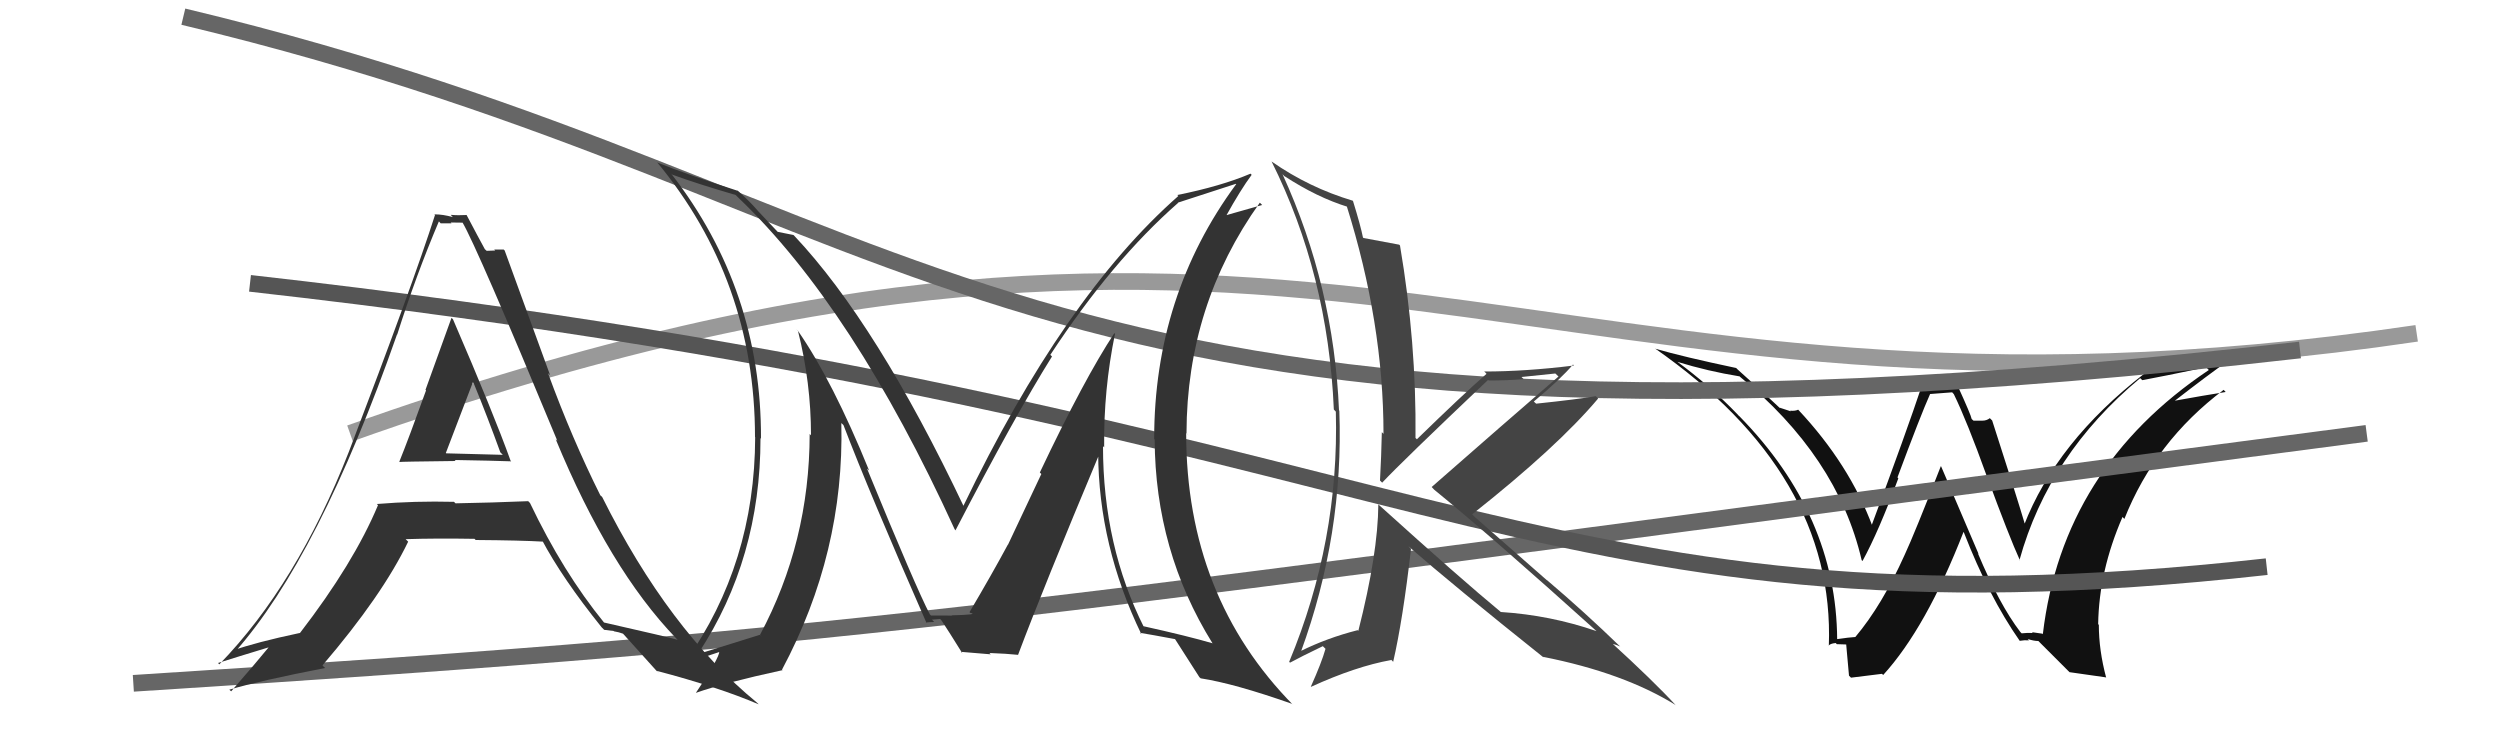
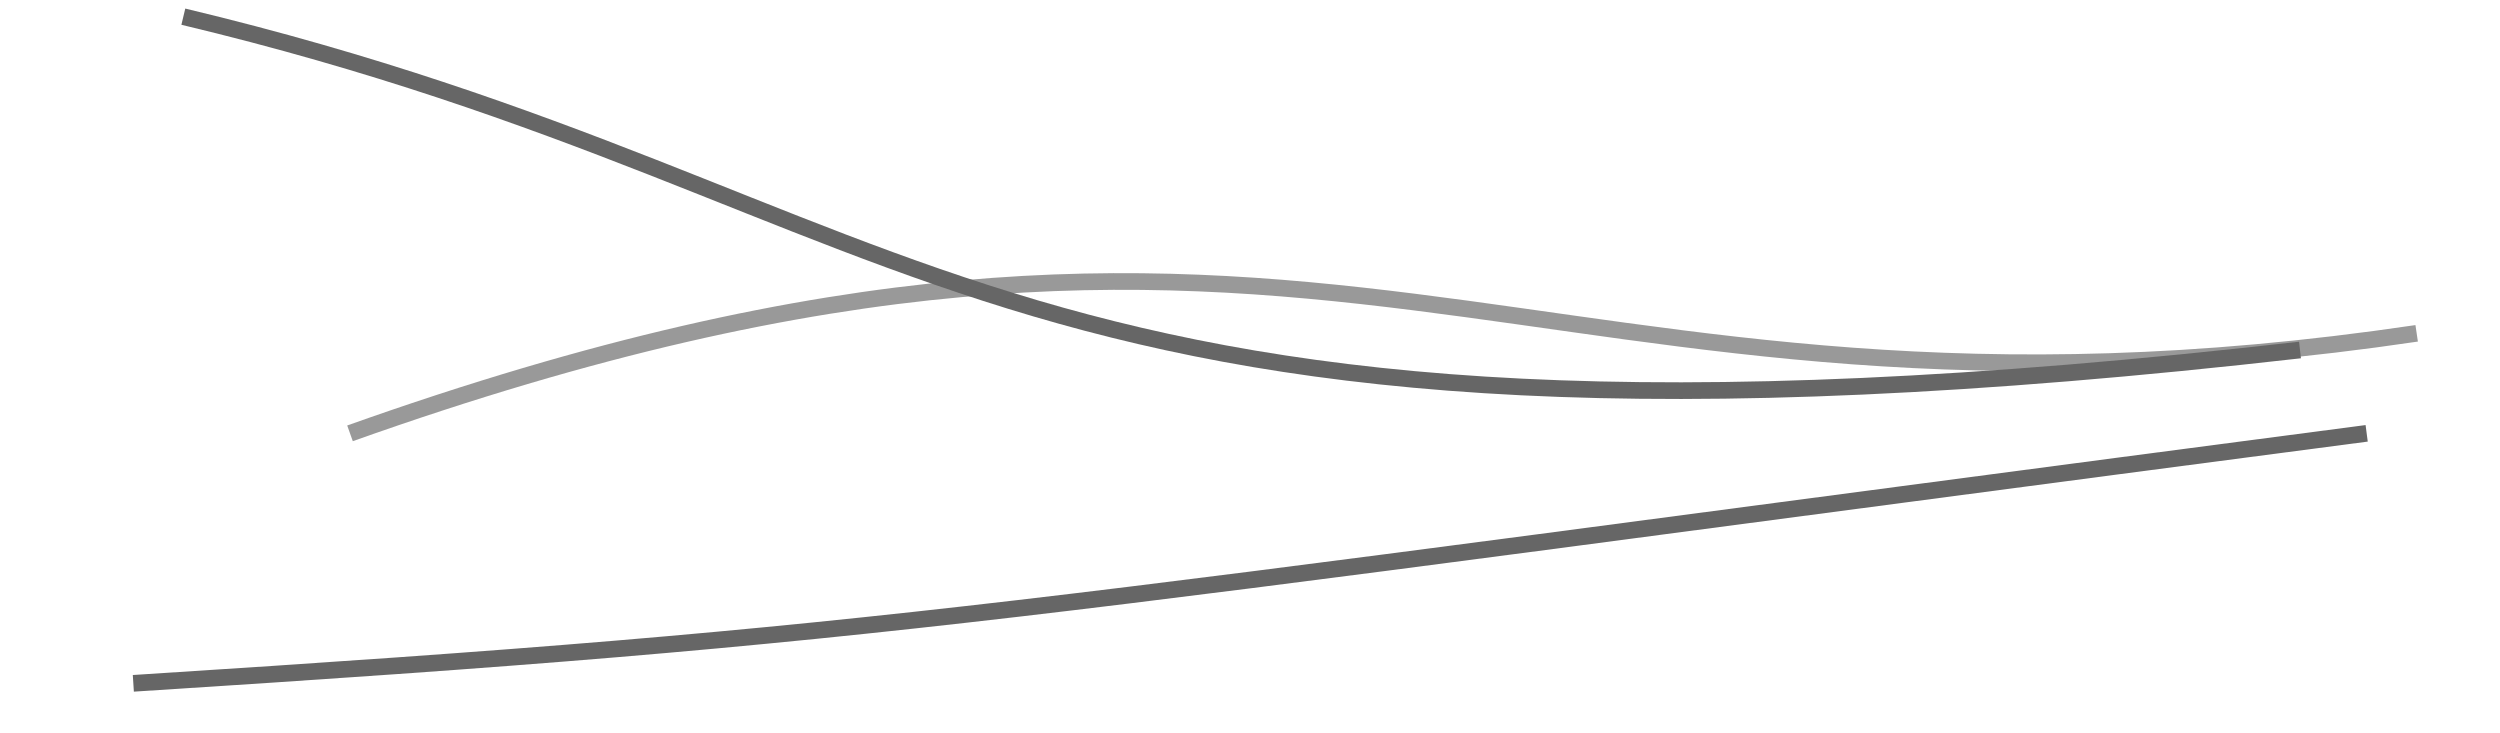
<svg xmlns="http://www.w3.org/2000/svg" width="150" height="44" viewBox="0,0,150,44">
-   <path fill="#111" d="M121.20 37.90L121.34 38.04L121.22 37.92Q119.96 36.27 118.67 33.19L118.72 33.25L116.47 27.99L116.45 27.97Q114.88 32.00 114.28 33.29L114.25 33.27L114.28 33.29Q112.92 36.32 111.32 38.22L111.29 38.19L111.32 38.22Q110.96 38.24 110.20 38.35L110.19 38.34L110.23 38.38Q110.19 30.92 104.37 24.98L104.29 24.91L104.27 24.88Q102.61 23.15 100.59 21.67L100.58 21.66L100.64 21.71Q102.50 22.28 104.36 22.58L104.30 22.51L104.32 22.54Q110.25 27.37 111.70 33.61L111.75 33.66L111.75 33.66Q112.72 31.89 113.90 28.70L113.82 28.61L113.85 28.64Q115.23 24.93 115.81 23.63L115.82 23.64L117.13 23.54L117.23 23.65Q118.02 25.27 119.20 28.55L119.15 28.50L119.21 28.56Q120.56 32.23 121.20 33.63L121.09 33.52L121.17 33.60Q122.93 27.25 128.41 22.69L128.56 22.83L128.54 22.81Q129.63 22.61 132.37 22.04L132.52 22.19L132.53 22.20Q123.75 28.08 122.57 38.05L122.54 38.02L121.91 37.93L121.97 37.98Q121.65 37.96 121.30 38.00ZM124.17 40.33L126.34 40.64L126.37 40.66Q125.93 39.01 125.93 37.49L125.89 37.45L125.89 37.44Q125.94 34.26 127.35 31.02L127.44 31.11L127.46 31.14Q129.31 26.48 133.42 23.39L133.40 23.37L133.54 23.52Q132.26 23.72 130.39 24.06L130.44 24.11L130.43 24.09Q132.46 22.51 133.76 21.60L133.66 21.50L131.11 21.92L131.24 22.05Q129.98 22.24 128.65 22.39L128.58 22.32L128.67 22.41Q123.37 26.52 121.43 31.54L121.40 31.51L121.56 31.67Q120.91 29.49 119.53 25.23L119.43 25.13L119.39 25.09Q119.20 25.24 118.94 25.24L118.93 25.24L118.41 25.24L118.30 25.14Q118.26 24.90 117.46 23.15L117.35 23.05L115.29 23.04L115.33 23.08Q114.39 25.91 112.29 31.54L112.41 31.66L112.36 31.61Q110.97 27.86 107.89 24.58L108.01 24.71L107.89 24.58Q107.71 24.67 107.41 24.64L107.45 24.68L106.78 24.46L106.82 24.51Q106.05 23.77 104.26 22.17L104.18 22.09L104.17 22.08Q100.99 21.41 99.31 20.92L99.38 20.98L99.29 20.90Q110.11 28.44 109.73 38.76L109.66 38.69L109.72 38.75Q109.78 38.62 110.14 38.58L110.19 38.63L110.21 38.65Q110.62 38.67 110.82 38.67L110.73 38.58L110.77 38.62Q110.75 38.45 110.94 40.54L111.06 40.66L112.92 40.43L112.99 40.50Q115.57 37.67 117.81 31.92L117.78 31.89L117.83 31.94Q119.33 35.80 121.19 38.46L121.14 38.41L121.18 38.45Q121.47 38.40 121.74 38.42L121.76 38.44L121.66 38.34Q122.03 38.46 122.30 38.46L122.26 38.42L124.24 40.40Z" />
  <path d="M21 26 C80 5,91 28,145 20" stroke="#999" fill="none" />
  <path d="M8 41 C55 38,58 37,142 26" stroke="#666" fill="none" />
  <path d="M11 1 C57 12,59 30,138 21" stroke="#666" fill="none" />
-   <path d="M15 17 C86 25,91 39,136 34" stroke="#555" fill="none" />
-   <path fill="#444" d="M82.73 30.29L82.71 30.26L82.70 30.26Q82.68 33.21 81.50 37.85L81.35 37.70L81.46 37.81Q79.61 38.28 78.01 39.08L77.98 39.05L78.05 39.12Q80.63 32.07 80.36 24.64L80.31 24.59L80.34 24.62Q80.03 17.19 76.95 10.45L77.07 10.58L77.07 10.57Q79.03 11.85 80.89 12.42L80.90 12.42L80.79 12.32Q83.01 19.37 83.01 26.03L82.99 26.01L82.91 25.93Q82.88 27.35 82.80 28.83L82.84 28.87L82.93 28.96Q84.07 27.74 89.29 22.79L89.26 22.77L89.32 22.83Q90.43 22.83 91.42 22.75L91.29 22.62L93.32 22.41L93.51 22.59Q90.20 25.45 85.90 29.22L85.91 29.23L86.05 29.38Q89.38 32.09 95.85 37.92L95.88 37.95L95.80 37.87Q93.02 36.91 90.05 36.72L90.07 36.74L90.05 36.72Q87.63 34.72 82.75 30.31ZM92.72 39.55L92.70 39.53L92.58 39.41Q97.43 40.37 100.55 42.31L100.53 42.30L100.58 42.35Q99.22 40.87 96.59 38.47L96.68 38.56L96.75 38.63Q96.94 38.67 97.21 38.79L97.21 38.79L97.25 38.83Q95.05 36.70 92.81 34.80L92.82 34.82L88.50 31.03L88.33 30.86Q93.45 26.81 95.89 23.91L95.81 23.83L95.75 23.77Q94.64 23.96 92.17 24.22L92.10 24.16L92.03 24.09Q93.69 22.70 94.38 21.87L94.34 21.83L94.44 21.93Q91.53 22.29 89.05 22.29L89.11 22.34L89.19 22.43Q87.75 23.69 85.01 26.36L85.03 26.37L84.93 26.28Q84.99 20.55 84.00 14.73L83.94 14.67L83.95 14.68Q83.29 14.55 81.81 14.28L81.77 14.24L81.78 14.26Q81.64 13.55 81.18 12.06L81.17 12.05L81.16 12.04Q78.55 11.26 76.31 9.70L76.33 9.72L76.29 9.68Q79.68 16.46 80.03 24.57L80.16 24.71L80.15 24.70Q80.36 32.48 77.35 39.71L77.51 39.87L77.40 39.76Q78.04 39.41 79.37 38.77L79.51 38.91L79.53 38.93Q79.30 39.75 78.65 41.20L78.47 41.02L78.66 41.21Q81.35 39.98 83.48 39.60L83.45 39.56L83.59 39.71Q84.17 37.20 84.66 32.94L84.66 32.93L84.51 32.78Q87.19 35.12 92.63 39.46Z" />
-   <path fill="#333" d="M23.82 27.56L23.99 27.73L23.97 27.72Q23.95 27.70 27.34 27.66L27.34 27.66L27.28 27.60Q29.61 27.64 30.67 27.68L30.61 27.61L30.63 27.63Q29.61 24.79 27.18 19.16L27.22 19.20L27.09 19.07Q26.57 20.53 25.53 23.39L25.55 23.41L25.56 23.43Q24.53 26.29 23.96 27.70ZM31.79 30.17L31.65 30.03L31.70 30.07Q29.54 30.16 27.33 30.20L27.33 30.20L27.24 30.11Q24.90 30.05 22.61 30.24L22.66 30.29L22.68 30.31Q21.22 33.80 17.99 37.99L17.96 37.96L17.98 37.98Q15.34 38.54 13.97 39.03L14.08 39.15L14.08 39.14Q19.14 33.43 23.82 20.07L23.74 19.99L23.83 20.08Q24.96 16.52 26.33 13.29L26.35 13.30L26.44 13.40Q26.75 13.40 27.09 13.40L27.04 13.35L27.77 13.36L27.74 13.33Q28.61 14.80 33.44 26.45L33.43 26.44L33.34 26.35Q36.56 34.14 40.56 38.29L40.74 38.47L40.66 38.39Q40.12 38.23 36.24 37.35L36.28 37.40L36.24 37.35Q33.78 34.33 31.80 30.18ZM36.09 37.63L36.25 37.79L36.82 37.86L36.84 37.88Q37.11 37.92 37.41 38.03L37.36 37.99L37.30 37.93Q37.59 38.25 39.41 40.27L39.57 40.42L39.40 40.25Q43.12 41.23 45.52 42.26L45.59 42.33L45.42 42.16Q40.12 37.81 36.13 29.82L36.08 29.77L36.02 29.72Q34.33 26.34 32.88 22.39L33.01 22.52L30.28 15.03L30.22 14.97Q29.88 14.97 29.65 14.97L29.71 15.03L29.20 15.05L29.09 14.95Q28.71 14.26 27.99 12.89L28.13 13.03L28.00 12.90Q27.50 12.93 27.04 12.89L27.19 13.05L27.18 13.03Q26.59 12.86 26.06 12.86L26.13 12.93L26.10 12.90Q24.81 16.95 20.93 27.11L20.87 27.05L20.93 27.11Q17.81 35.07 13.16 39.86L13.02 39.72L13.08 39.78Q14.18 39.43 16.19 38.82L16.16 38.79L16.16 38.79Q15.43 39.69 13.87 41.48L13.78 41.40L13.76 41.38Q15.59 40.84 19.51 40.08L19.39 39.97L19.35 39.92Q22.93 35.74 24.49 32.50L24.52 32.53L24.34 32.35Q26.15 32.29 28.47 32.33L28.57 32.43L28.54 32.40Q31.26 32.42 32.63 32.50L32.62 32.48L32.49 32.35Q33.74 34.71 36.10 37.64ZM28.53 23.10L28.51 23.08L28.42 22.99Q29.26 25.04 30.02 27.14L30.17 27.29L26.77 27.20L26.75 27.18Q27.31 25.72 28.37 22.94Z" />
-   <path fill="#333" d="M66.97 20.10L67.01 20.14L66.86 19.99Q65.06 22.72 62.39 28.35L62.48 28.44L60.48 32.68L60.47 32.68Q59.50 34.48 58.17 36.73L58.33 36.89L58.21 36.77Q58.78 36.88 57.11 36.92L57.07 36.89L57.12 36.94Q57.11 36.93 55.86 36.93L55.82 36.89L55.79 36.86Q54.96 35.27 52.02 28.11L52.04 28.13L52.15 28.24Q49.96 22.85 47.87 19.84L47.77 19.75L47.88 19.86Q48.66 22.96 48.66 26.12L48.52 25.98L48.58 26.04Q48.57 32.54 45.60 38.09L45.75 38.24L45.59 38.09Q44.32 38.49 41.96 39.22L41.92 39.17L41.92 39.17Q45.63 33.52 45.63 26.29L45.58 26.23L45.66 26.32Q45.69 17.40 40.28 10.43L40.21 10.36L40.34 10.48Q41.78 11.01 44.14 11.70L44.24 11.80L44.31 11.87Q51.19 18.44 57.28 31.76L57.41 31.89L57.33 31.82Q60.92 24.90 63.12 21.39L63.00 21.27L63.02 21.29Q66.73 15.64 70.69 12.17L70.71 12.19L70.67 12.16Q71.79 11.79 74.15 11.03L74.20 11.07L74.17 11.05Q69.25 17.73 69.25 26.34L69.34 26.43L69.28 26.37Q69.31 33.06 72.74 38.58L72.75 38.59L72.76 38.60Q71.30 38.17 68.55 37.56L68.70 37.70L68.65 37.66Q66.18 32.75 66.18 26.77L66.25 26.84L66.25 26.84Q66.21 23.38 66.90 20.03ZM68.51 38.08L68.33 37.90L68.40 37.97Q69.08 38.08 70.52 38.35L70.50 38.33L70.46 38.28Q71.02 39.15 71.97 40.64L72.00 40.66L72.04 40.70Q74.06 41.01 77.52 42.23L77.57 42.28L77.62 42.33Q71.17 35.80 71.17 25.98L71.34 26.15L71.19 25.99Q71.21 18.29 75.59 12.16L75.73 12.30L73.47 12.94L73.54 13.00Q74.45 11.36 75.10 10.49L75.04 10.43L75.03 10.42Q73.27 11.17 70.64 11.70L70.64 11.70L70.70 11.76Q63.85 17.78 57.79 30.38L57.76 30.34L57.85 30.44Q52.61 19.40 47.66 14.15L47.69 14.18L47.61 14.10Q47.23 14.03 46.66 13.91L46.67 13.92L45.48 12.66L45.43 12.60Q44.98 12.08 44.30 11.47L44.19 11.37L44.27 11.45Q41.25 10.48 39.46 9.76L39.32 9.62L39.39 9.69Q45.30 16.82 45.30 26.22L45.36 26.28L45.31 26.23Q45.29 33.82 41.14 39.68L41.28 39.83L41.23 39.78Q41.90 39.53 43.19 39.11L43.20 39.12L43.16 39.08Q43.17 39.47 41.76 41.56L41.76 41.57L41.76 41.57Q43.45 40.97 46.95 40.21L46.98 40.23L46.92 40.18Q50.67 33.15 50.48 25.39L50.50 25.40L50.61 25.51Q52.14 29.52 55.60 37.40L55.54 37.33L55.56 37.35Q55.82 37.32 56.05 37.32L55.92 37.18L56.41 37.14L56.50 37.24Q56.93 37.89 57.73 39.18L57.80 39.25L57.65 39.11Q59.45 39.26 59.45 39.26L59.40 39.22L59.37 39.18Q60.43 39.22 61.08 39.29L61.06 39.27L61.08 39.30Q62.61 35.23 65.96 27.24L65.98 27.26L65.89 27.16Q65.91 32.74 68.49 38.07Z" />
</svg>